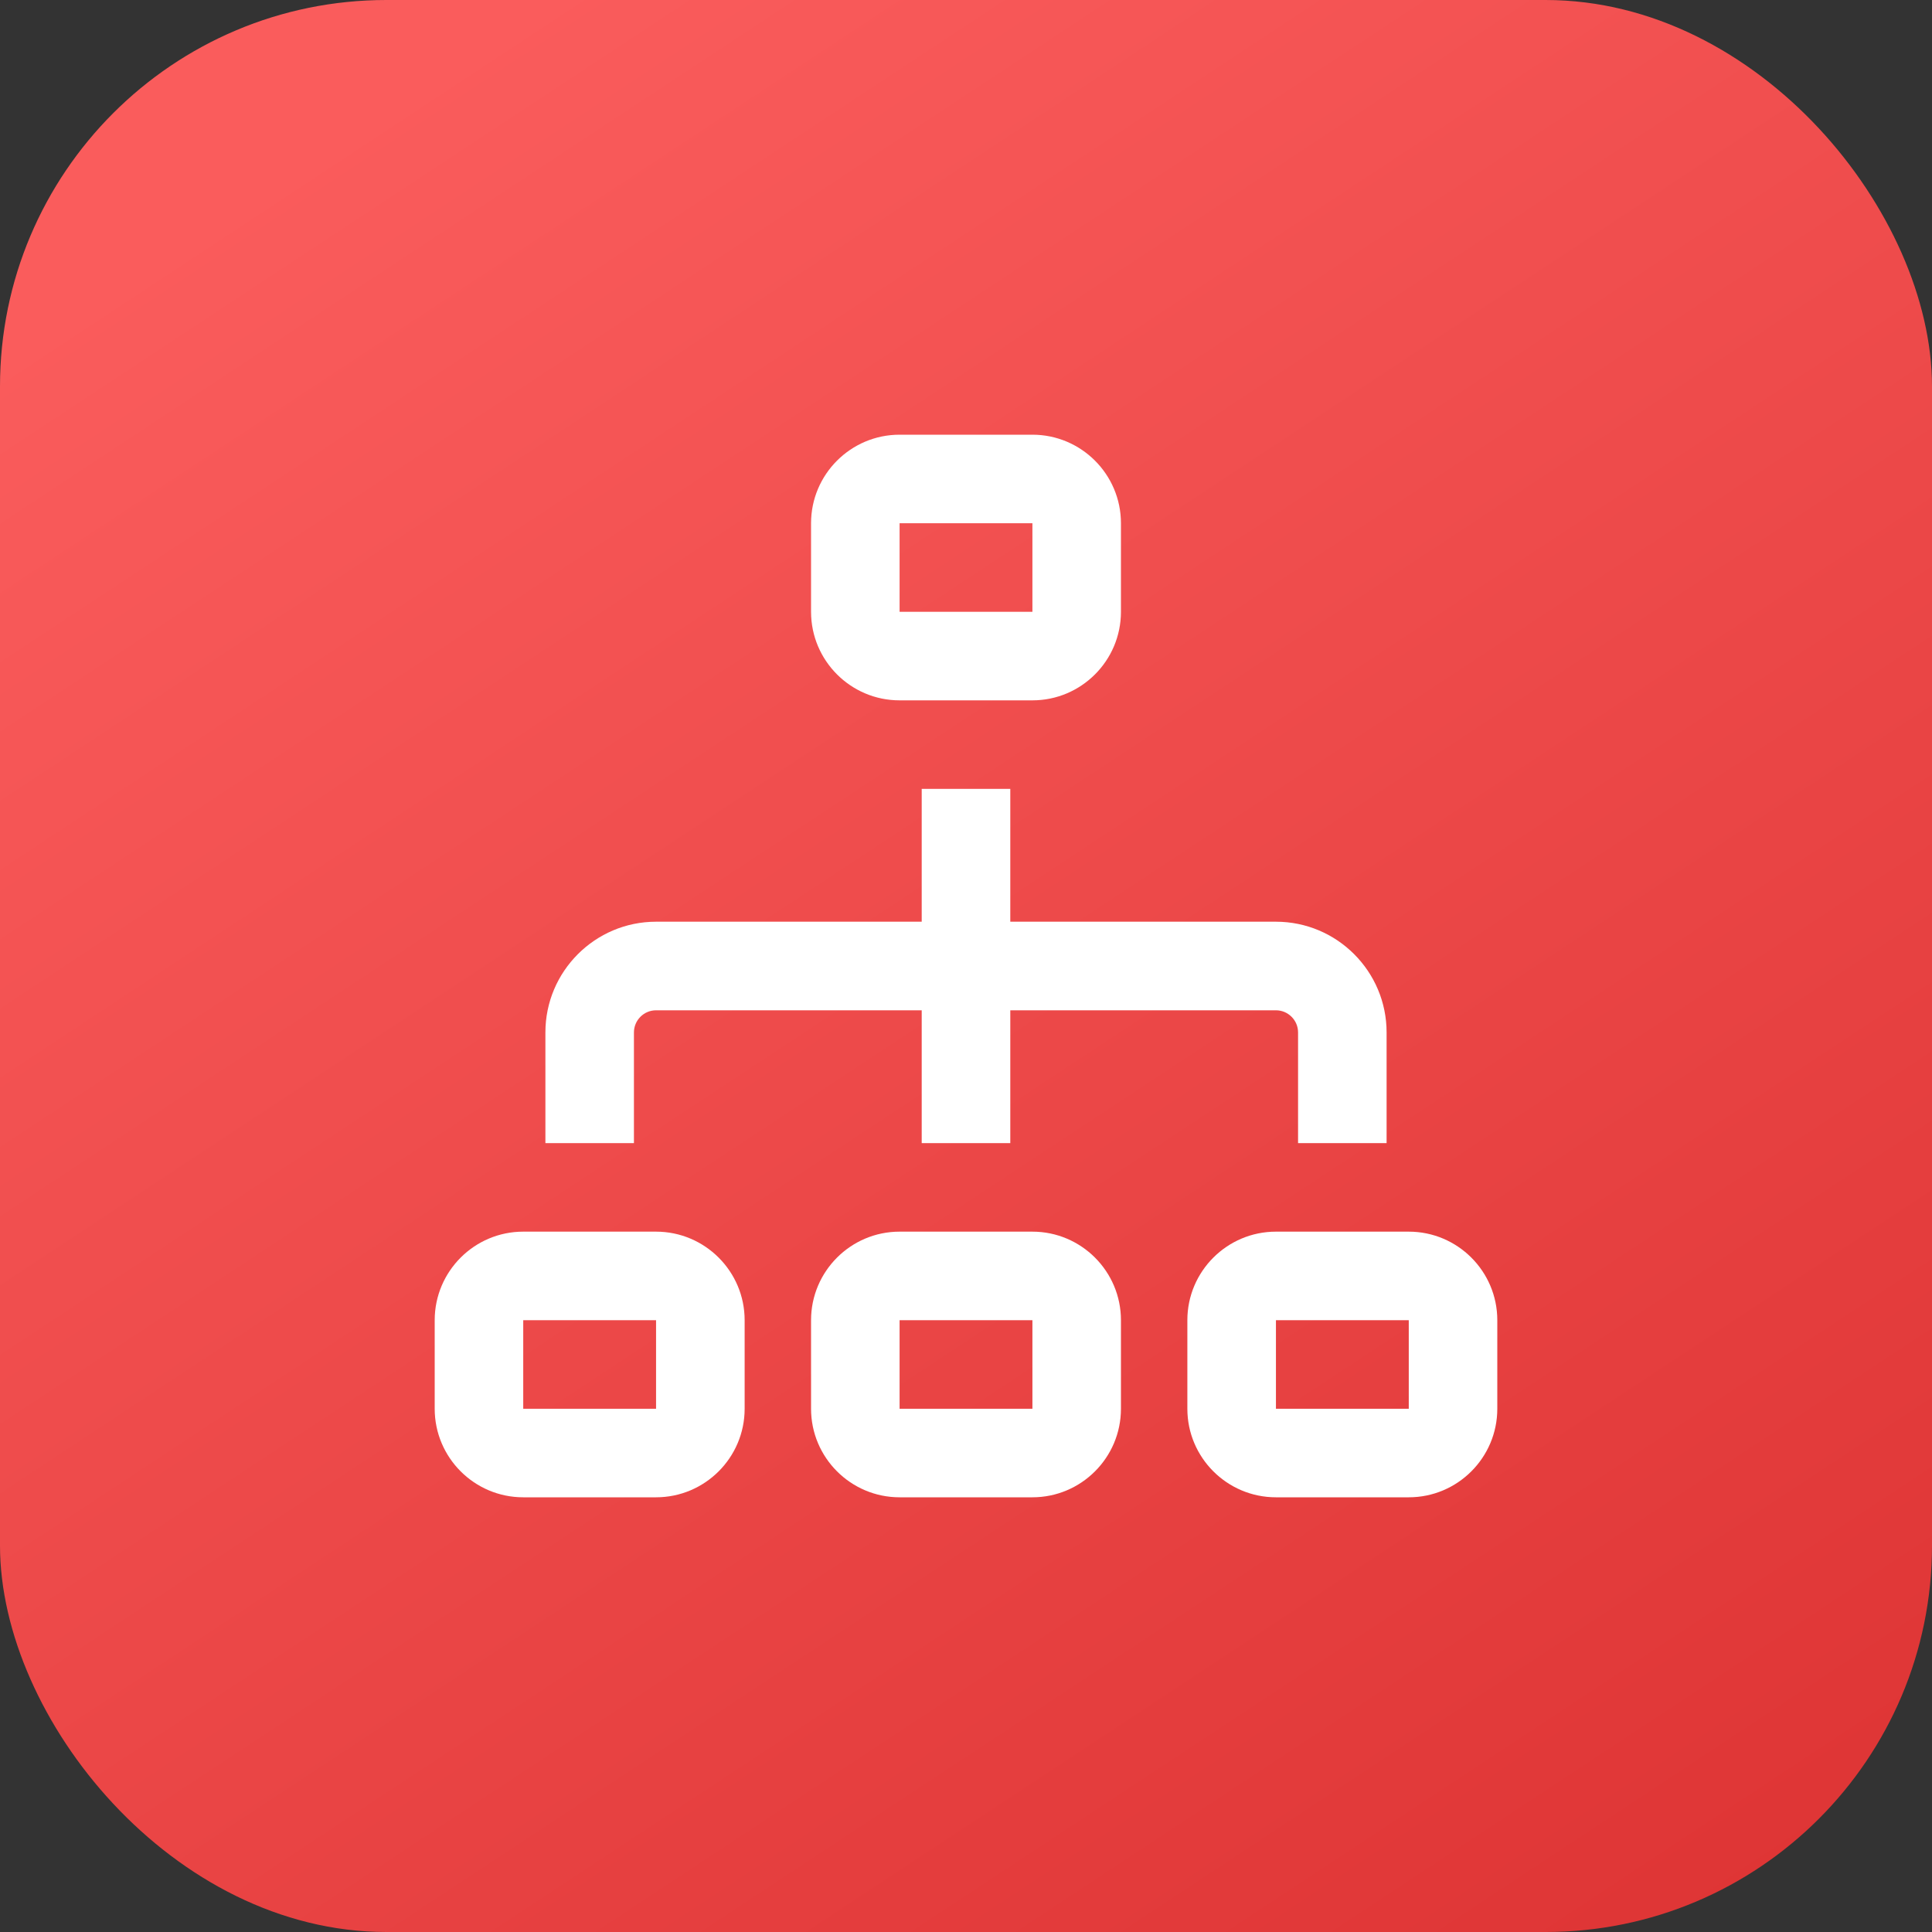
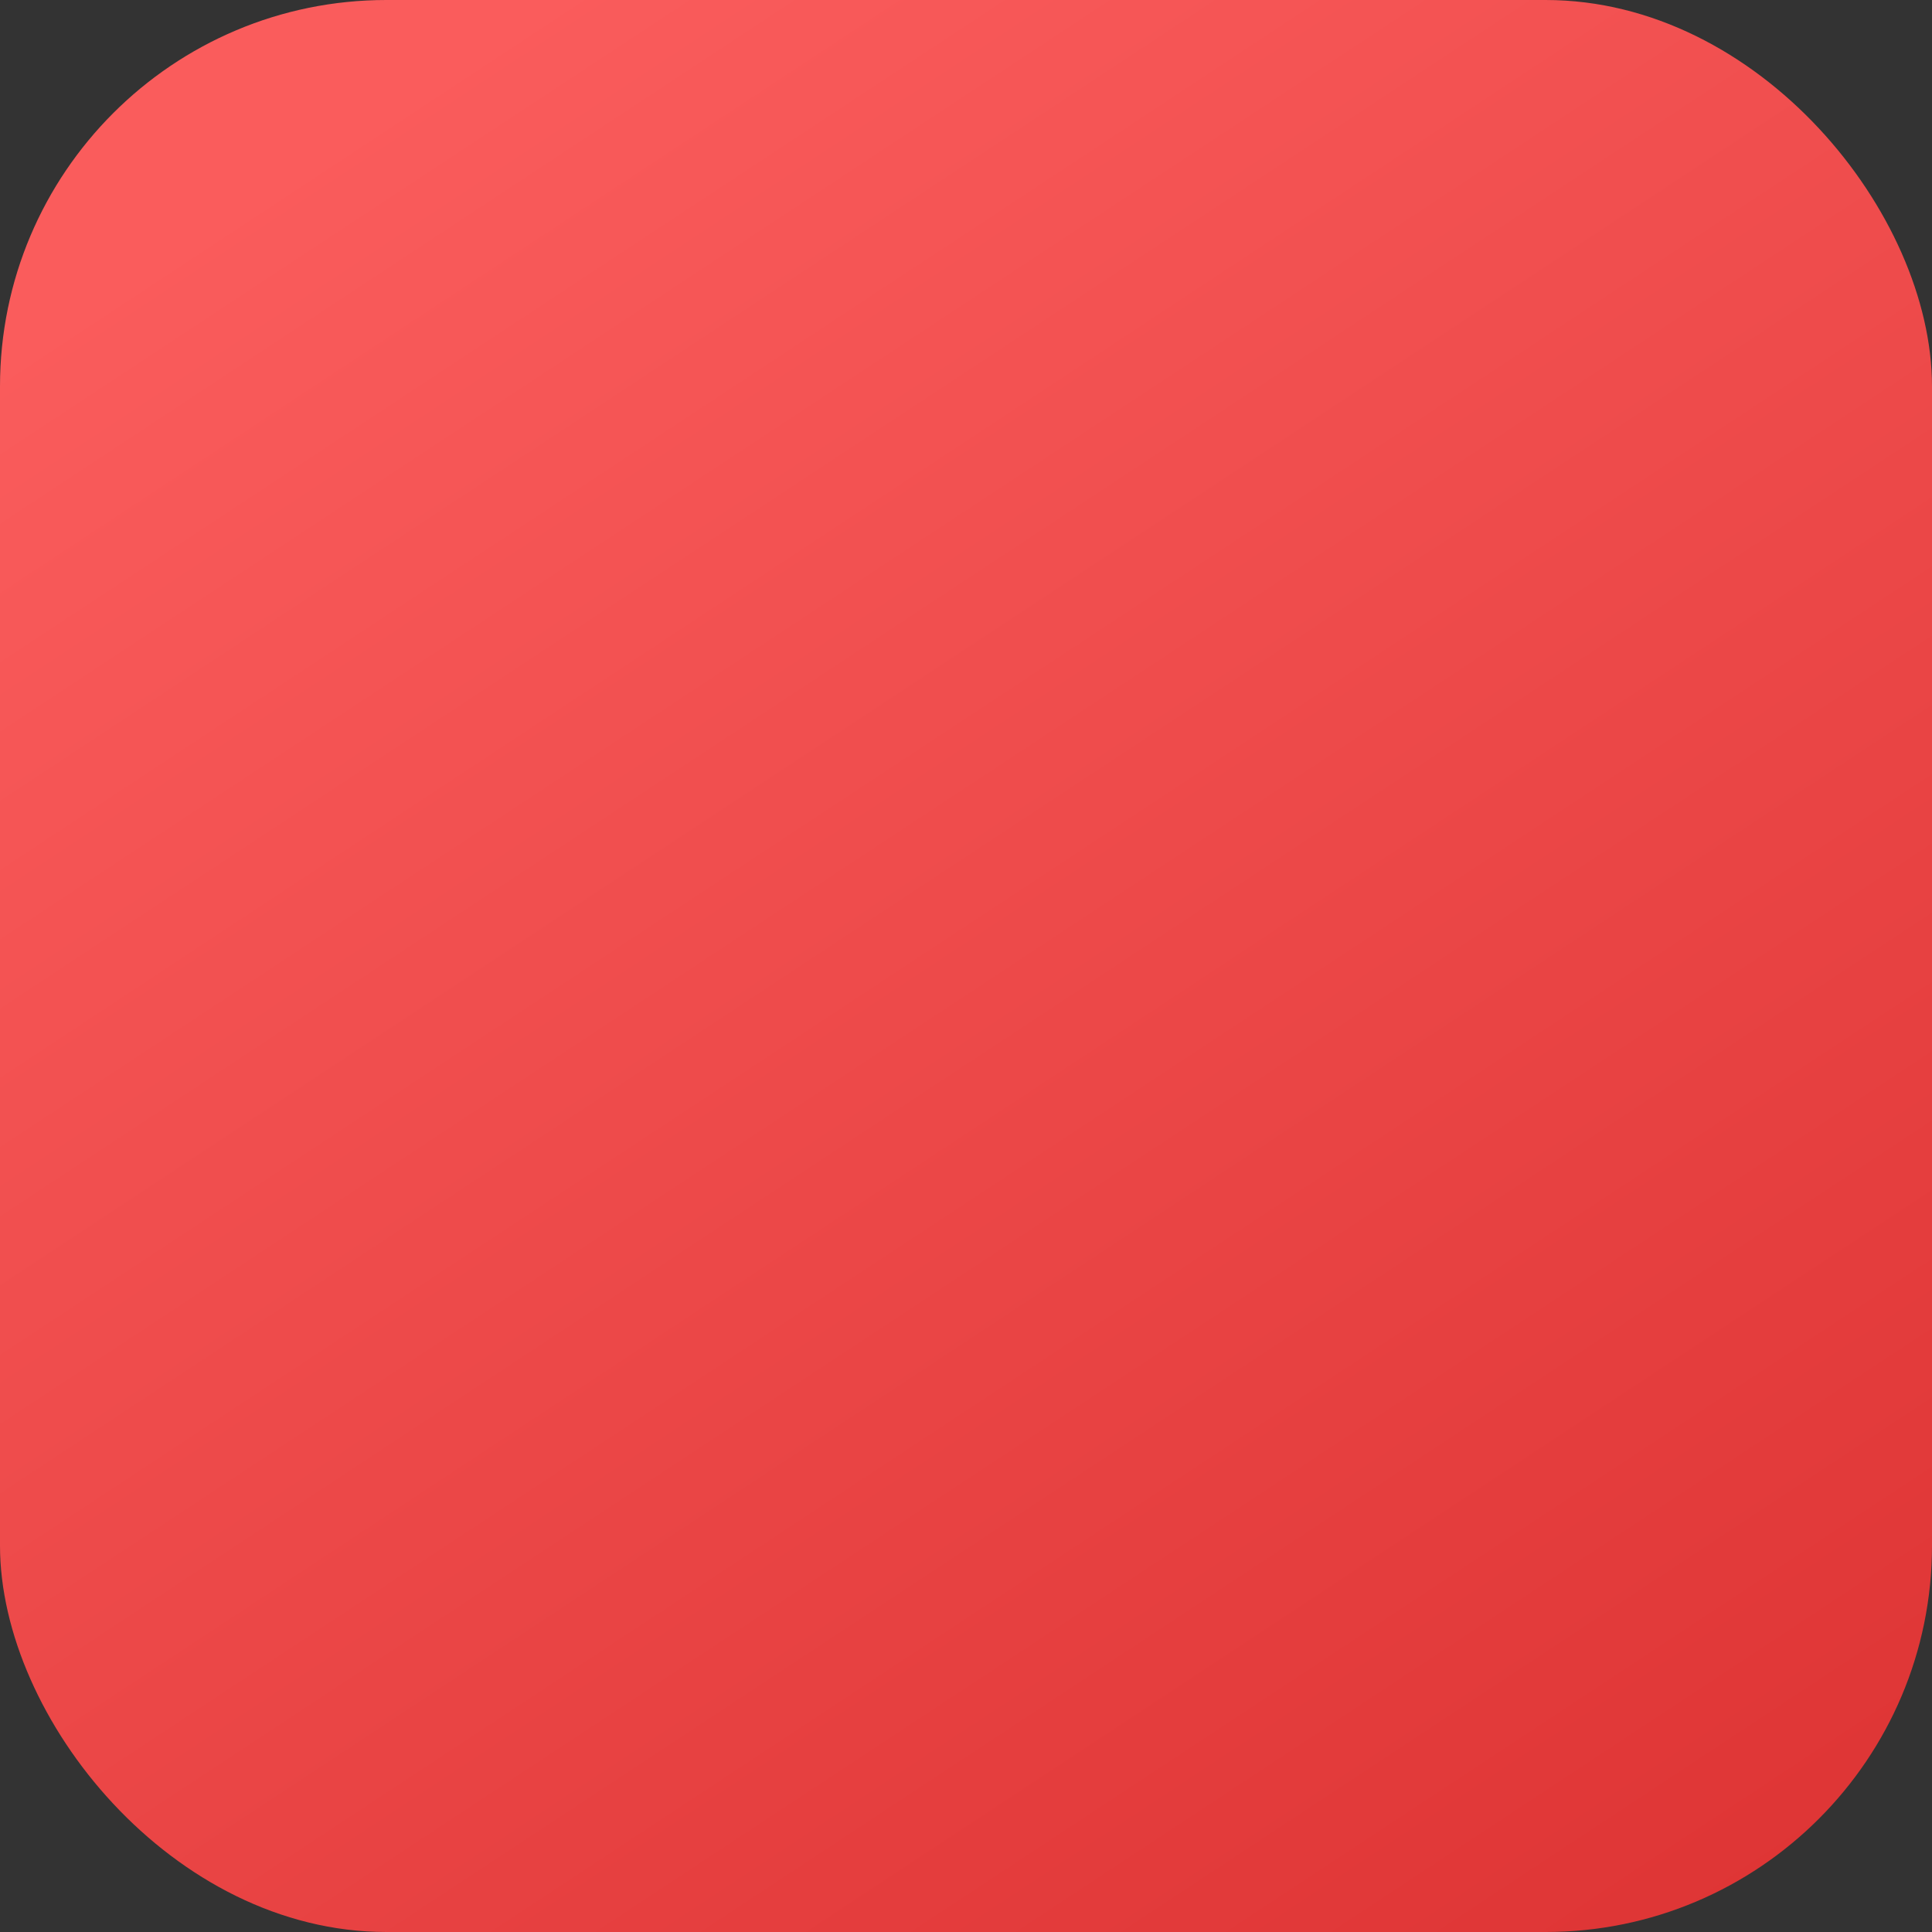
<svg xmlns="http://www.w3.org/2000/svg" width="40" height="40" viewBox="0 0 40 40" fill="none">
  <rect x="0" y="0" width="40" height="40" fill="#333333" stroke="none" />
  <rect width="40" height="40" rx="8" fill="url(#paint0_linear_2_4852)" />
  <g clip-path="url(#clip0_2_4852)">
-     <path d="M18.625 14.5H21.375C22.386 14.5 23.208 13.678 23.208 12.667V10.833C23.208 9.822 22.386 9 21.375 9H18.625C17.614 9 16.792 9.822 16.792 10.833V12.667C16.792 13.678 17.614 14.5 18.625 14.5ZM18.625 10.833H21.375V12.667H18.625V10.833ZM21.375 25.5H18.625C17.614 25.5 16.792 26.322 16.792 27.333V29.167C16.792 30.178 17.614 31 18.625 31H21.375C22.386 31 23.208 30.178 23.208 29.167V27.333C23.208 26.322 22.386 25.5 21.375 25.5ZM21.375 29.167H18.625V27.333H21.375V29.167ZM29.167 25.5H26.417C25.406 25.5 24.583 26.322 24.583 27.333V29.167C24.583 30.178 25.406 31 26.417 31H29.167C30.178 31 31 30.178 31 29.167V27.333C31 26.322 30.178 25.5 29.167 25.5ZM29.167 29.167H26.417V27.333H29.167V29.167ZM13.583 25.5H10.833C9.822 25.5 9 26.322 9 27.333V29.167C9 30.178 9.822 31 10.833 31H13.583C14.594 31 15.417 30.178 15.417 29.167V27.333C15.417 26.322 14.594 25.5 13.583 25.5ZM13.583 29.167H10.833V27.333H13.583V29.167ZM13.125 23.667H11.292V21.375C11.292 20.111 12.32 19.083 13.583 19.083H19.083V16.333H20.917V19.083H26.417C27.681 19.083 28.708 20.111 28.708 21.375V23.667H26.875V21.375C26.875 21.123 26.669 20.917 26.417 20.917H20.917V23.667H19.083V20.917H13.583C13.33 20.917 13.125 21.123 13.125 21.375V23.667Z" fill="white" />
-   </g>
+     </g>
  <defs>
    <linearGradient id="paint0_linear_2_4852" x1="11" y1="-2.25008e-07" x2="40" y2="44" gradientUnits="userSpaceOnUse">
      <stop stop-color="#FA5C5C" />
      <stop offset="1" stop-color="#DB3030" />
    </linearGradient>
    <clipPath id="clip0_2_4852">
-       <rect width="22" height="22" fill="white" transform="translate(9 9)" />
-     </clipPath>
+       </clipPath>
  </defs>
</svg>